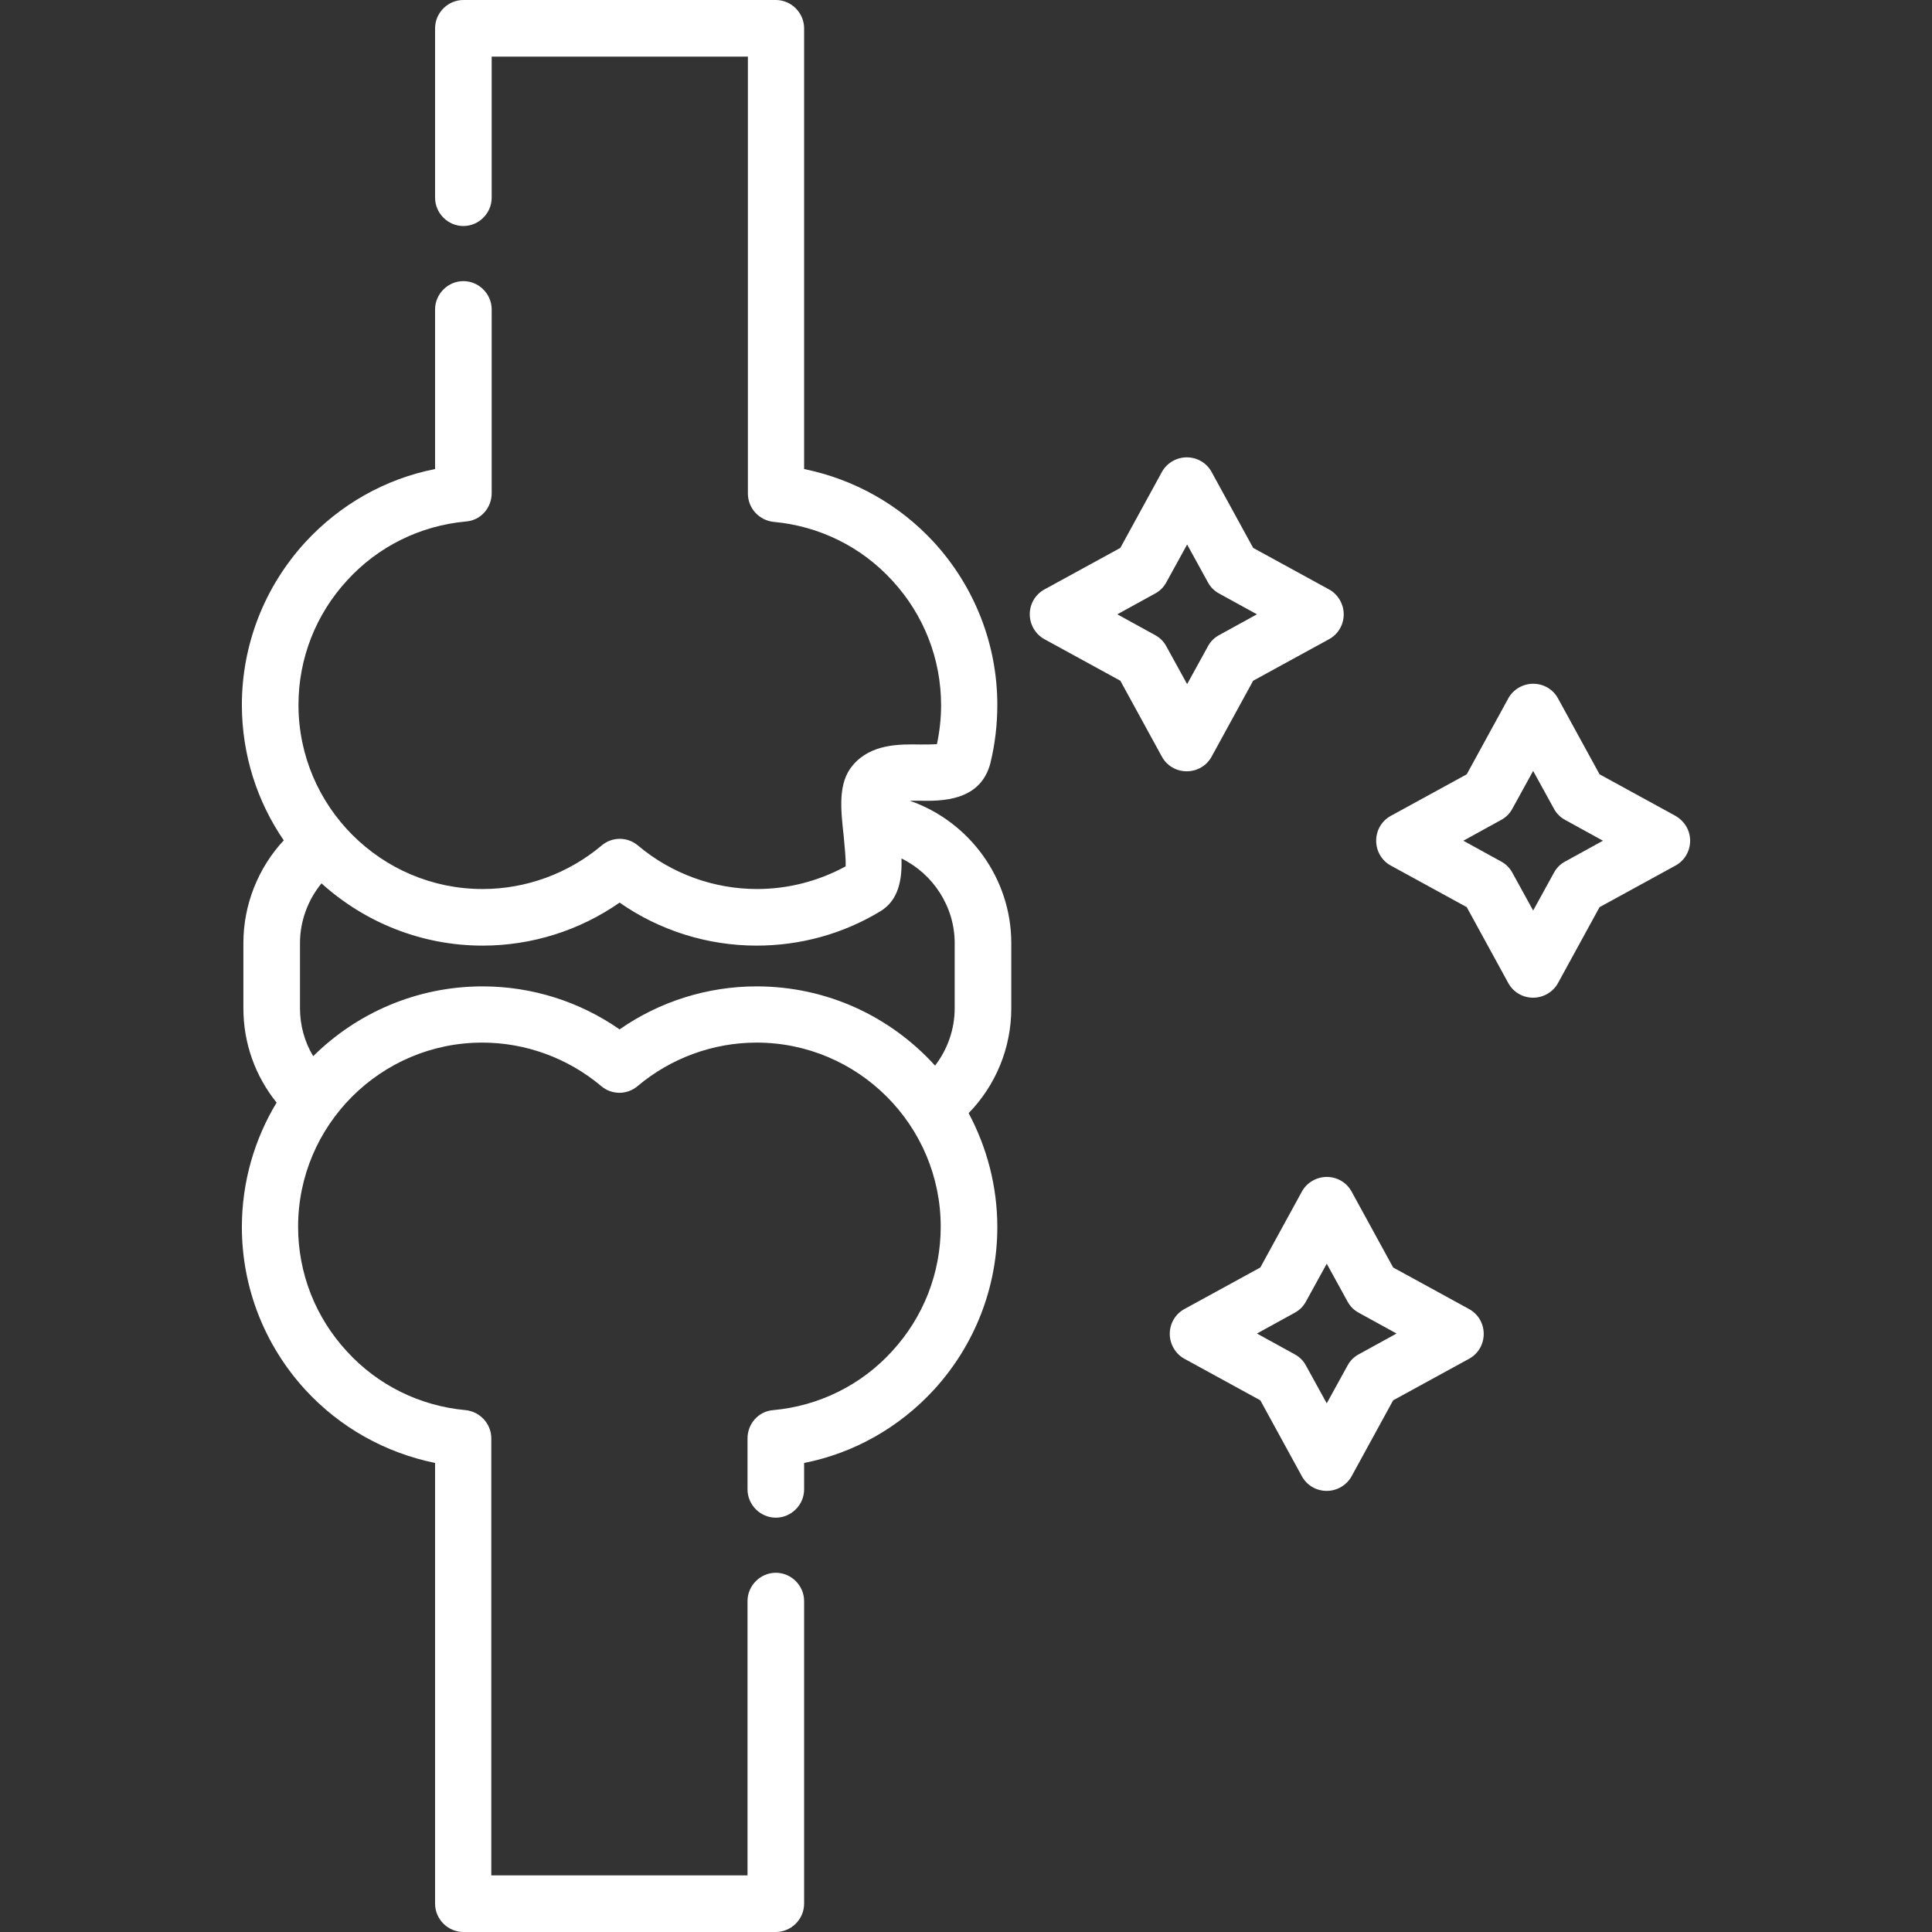
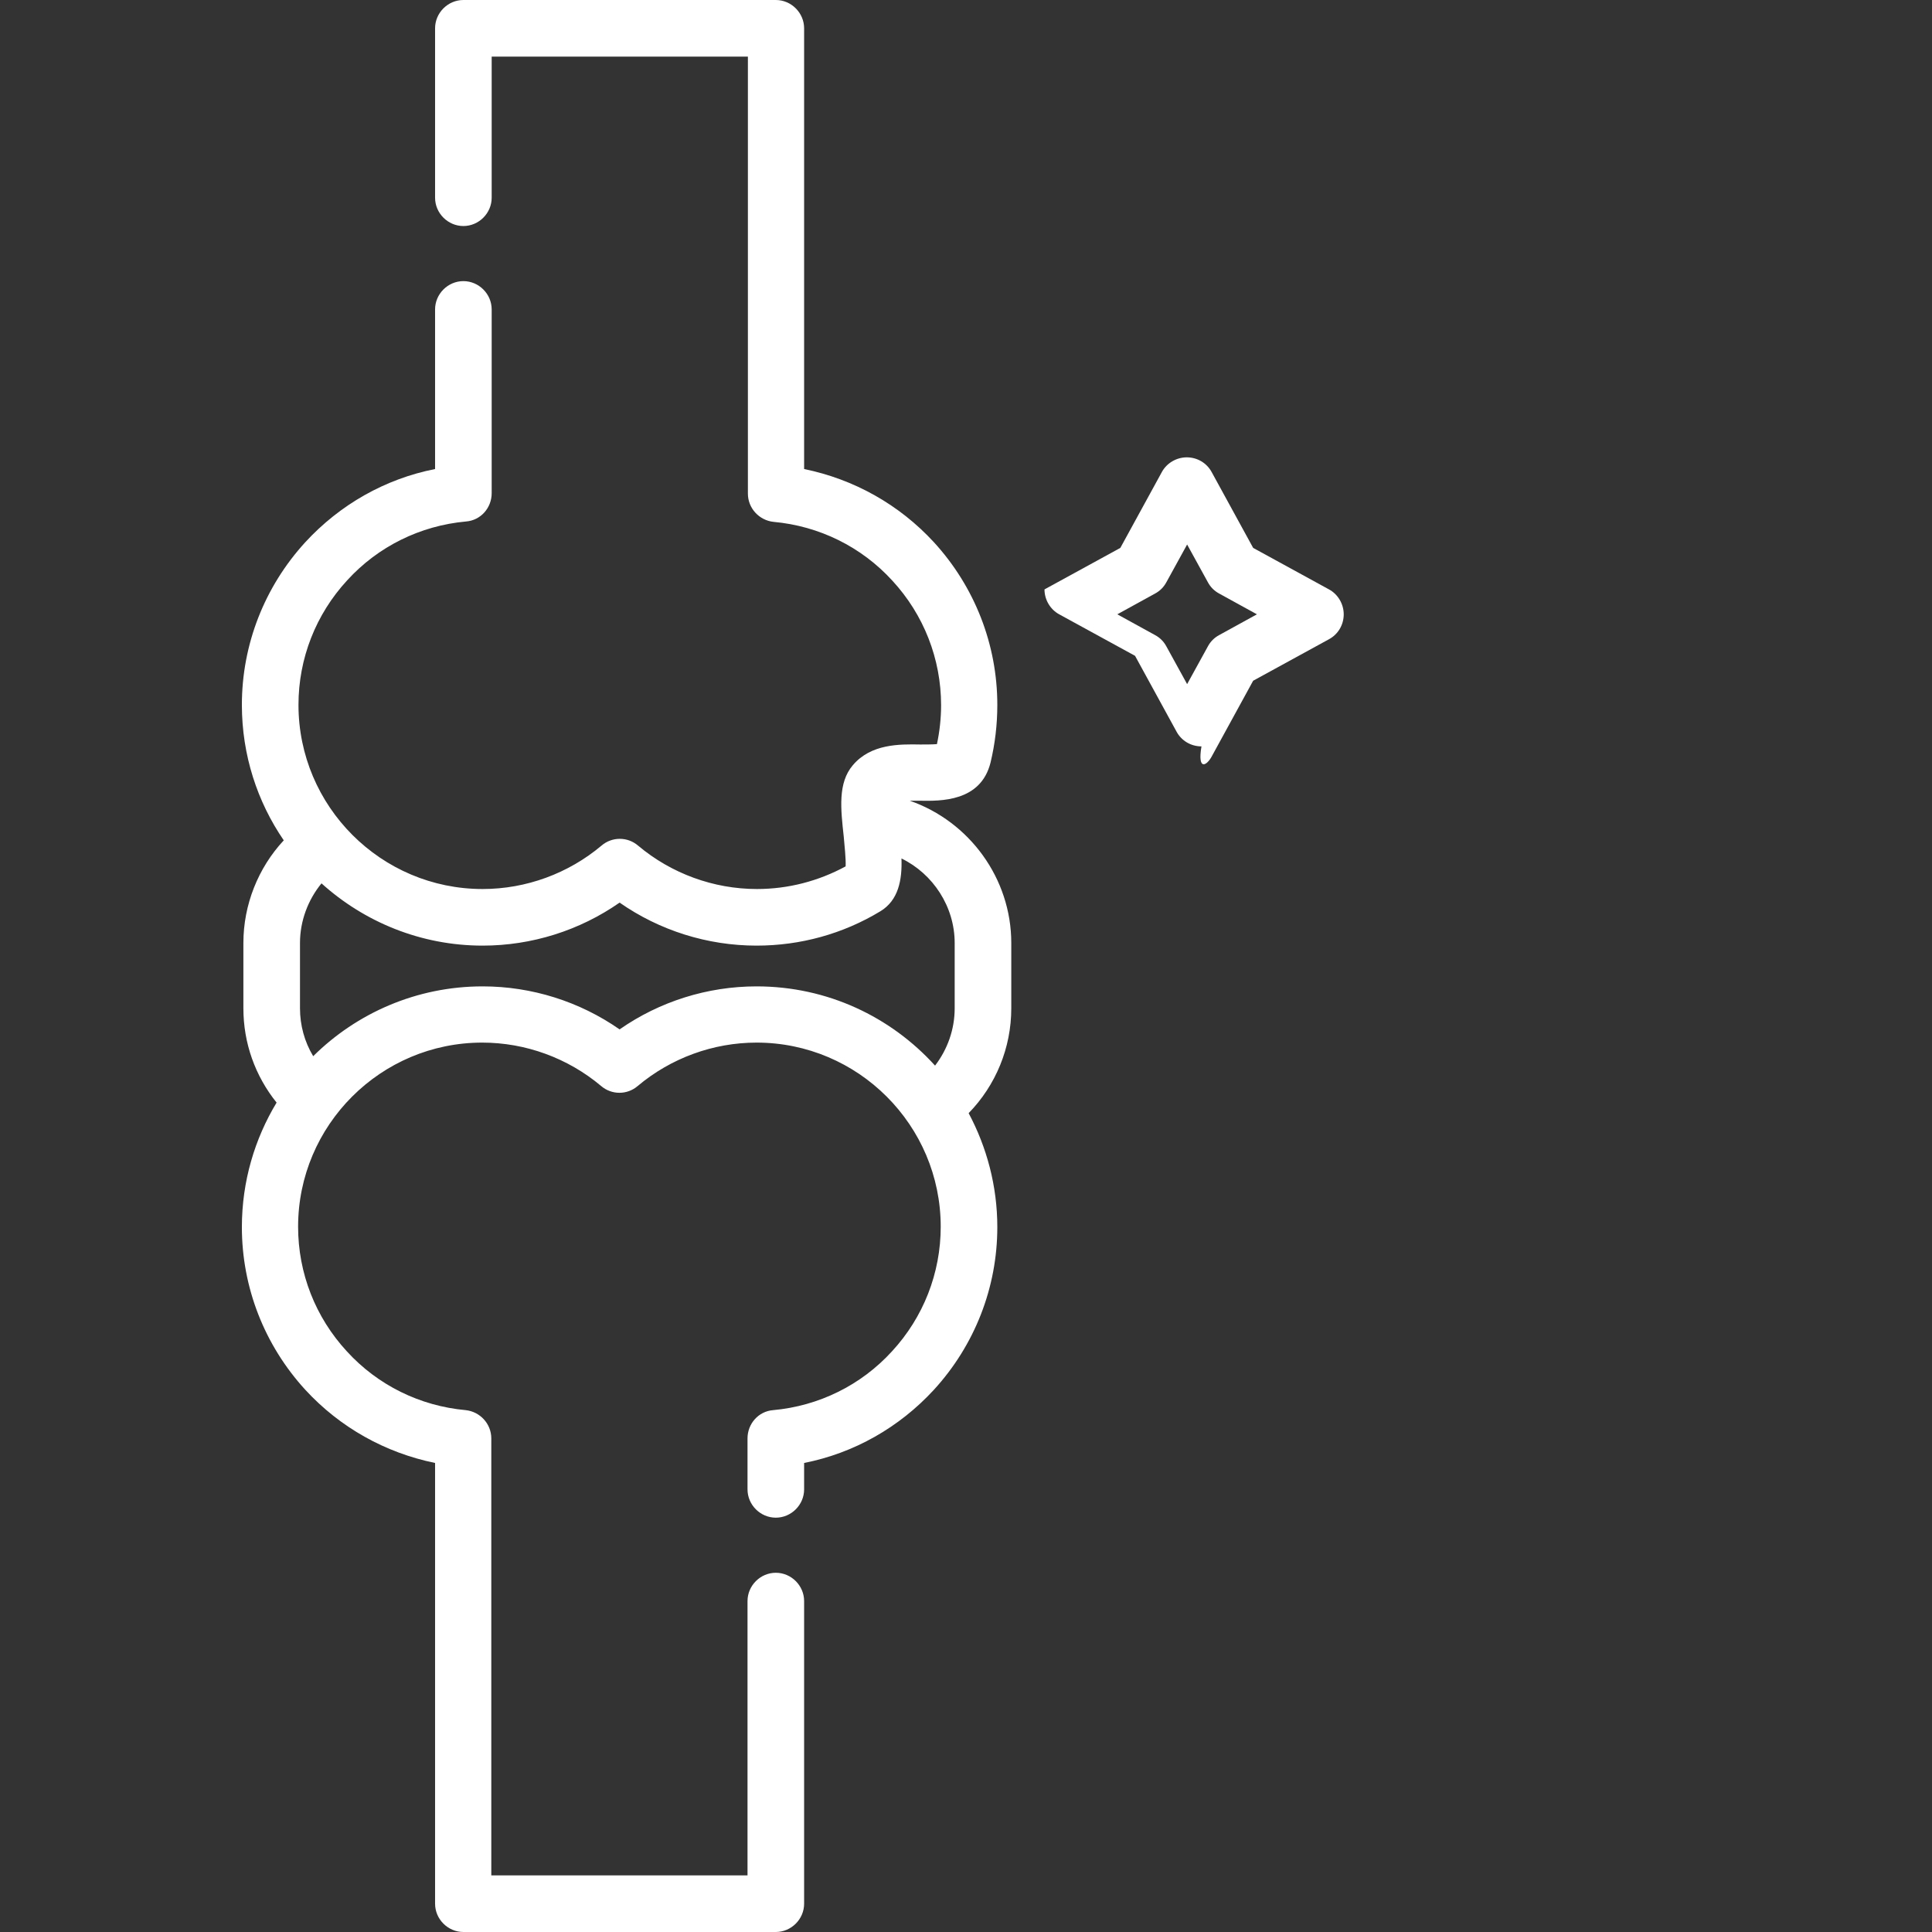
<svg xmlns="http://www.w3.org/2000/svg" version="1.1" id="Capa_1" x="0px" y="0px" viewBox="0 0 512 512" xml:space="preserve">
  <rect x="0" y="0" width="512" height="512" fill="#333333" stroke="none" />
  <g>
    <path fill="#FFFFFF" d="M241.1,212.2c0.9,0,1.8,0,2.5,0c5.7,0.1,16.3,0.3,18.9-10.1c1.2-5,1.8-10.1,1.8-15.3c0-16-6-31.3-16.8-43.1 c-9.2-10-21.2-16.7-34.4-19.4V7.5c0-4.1-3.4-7.5-7.5-7.5h-82.8c-4.1,0-7.5,3.4-7.5,7.5v44.9c0,4.1,3.4,7.5,7.5,7.5 c4.1,0,7.5-3.4,7.5-7.5V15h67.9v115.8c0,3.9,3,7.1,6.8,7.5c12.1,1.1,23.3,6.6,31.5,15.6c8.3,9,12.9,20.7,12.9,33 c0,3.5-0.4,7-1.1,10.3c-1.2,0.1-3.1,0.1-4.4,0.1c-5.5-0.1-13.1-0.2-17.9,5.5c-4,4.7-3.2,11.6-2.4,18.9c0.2,2.3,0.6,5.9,0.5,7.9 c-7.2,3.9-15.2,6-23.5,6c-11.5,0-22.7-4.1-31.5-11.5c-2.8-2.4-6.9-2.4-9.7,0c-8.8,7.4-20,11.5-31.5,11.5 c-26.9,0-48.8-21.9-48.8-48.8c0-12.3,4.6-24,12.9-33c8.2-9,19.4-14.5,31.5-15.6c3.9-0.3,6.8-3.6,6.8-7.5V82c0-4.1-3.4-7.5-7.5-7.5 c-4.1,0-7.5,3.4-7.5,7.5v42.3c-13.2,2.6-25.2,9.4-34.4,19.4c-10.8,11.8-16.8,27.1-16.8,43.1c0,13.3,4.1,25.7,11.1,35.9 c-6.8,7.3-10.7,17.1-10.7,27.2v17.3c0,9.2,3.1,17.9,8.8,25c-5.8,9.6-9.2,20.9-9.2,33c0,16,6,31.3,16.8,43.1 c9.2,10,21.2,16.7,34.4,19.4v116.8c0,4.1,3.4,7.5,7.5,7.5h82.8c4.1,0,7.5-3.4,7.5-7.5v-80.2c0-4.1-3.4-7.5-7.5-7.5 s-7.5,3.4-7.5,7.5V497h-67.9V381.2c0-3.9-3-7.1-6.8-7.5c-12.1-1.1-23.3-6.6-31.5-15.6c-8.3-9-12.9-20.7-12.9-33 c0-26.9,21.9-48.8,48.8-48.8c11.5,0,22.7,4.1,31.5,11.5c2.8,2.4,6.9,2.4,9.7,0c8.8-7.4,20-11.5,31.5-11.5 c26.9,0,48.8,21.9,48.8,48.8c0,12.3-4.6,24-12.9,33c-8.2,9-19.4,14.5-31.5,15.6c-3.9,0.3-6.8,3.6-6.8,7.5v13.5 c0,4.1,3.4,7.5,7.5,7.5s7.5-3.4,7.5-7.5v-7c13.2-2.6,25.2-9.4,34.4-19.4c10.8-11.8,16.8-27.1,16.8-43.1c0-10.9-2.8-21.2-7.6-30.2 c7.2-7.4,11.3-17.3,11.3-27.8v-17.3C268,232.8,256.9,217.7,241.1,212.2z M200.5,261.4c-13,0-25.7,4-36.3,11.4 c-10.6-7.4-23.3-11.4-36.3-11.4c-17.5,0-33.4,7.1-44.9,18.5c-2.3-3.8-3.5-8.2-3.5-12.7v-17.3c0-5.8,2.1-11.4,5.7-15.8 c11.3,10.2,26.3,16.5,42.7,16.5c13,0,25.7-4,36.3-11.4c10.6,7.4,23.3,11.4,36.3,11.4c11.6,0,22.9-3.1,32.8-9.1 c4.8-2.9,5.8-8.3,5.6-14c8.4,4.1,14.1,12.8,14.1,22.4v17.3c0,5.6-1.9,10.9-5.2,15.2C236.1,269.5,219.3,261.4,200.5,261.4z" />
-     <path fill="#FFFFFF" d="M389.3,346.9l-20.1-11l-11-20.1c-1.3-2.4-3.8-3.9-6.6-3.9c-2.7,0-5.3,1.5-6.6,3.9l-11,20.1l-20.1,11 c-2.4,1.3-3.9,3.8-3.9,6.6c0,2.7,1.5,5.3,3.9,6.6l20.1,11l11,20.1c1.3,2.4,3.8,3.9,6.6,3.9c2.7,0,5.3-1.5,6.6-3.9l11-20.1l20.1-11 c2.4-1.3,3.9-3.8,3.9-6.6C393.2,350.7,391.7,348.2,389.3,346.9z M360.1,358.9c-1.3,0.7-2.3,1.7-3,3l-5.5,10l-5.5-10 c-0.7-1.3-1.7-2.3-3-3l-10-5.5l10-5.5c1.3-0.7,2.3-1.7,3-3l5.5-10l5.5,10c0.7,1.3,1.7,2.3,3,3l10,5.5L360.1,358.9z" />
-     <path fill="#FFFFFF" d="M321.1,200.5l11-20.1l20.1-11c2.4-1.3,3.9-3.8,3.9-6.6c0-2.7-1.5-5.3-3.9-6.6l-20.1-11l-11-20.1 c-1.3-2.4-3.8-3.9-6.6-3.9c-2.7,0-5.3,1.5-6.6,3.9l-11,20.1l-20.1,11c-2.4,1.3-3.9,3.8-3.9,6.6c0,2.7,1.5,5.3,3.9,6.6l20.1,11 l11,20.1c1.3,2.4,3.8,3.9,6.6,3.9C317.3,204.4,319.8,202.9,321.1,200.5z M309.1,171.3c-0.7-1.3-1.7-2.3-3-3l-10-5.5l10-5.5 c1.3-0.7,2.3-1.7,3-3l5.5-10l5.5,10c0.7,1.3,1.7,2.3,3,3l10,5.5l-10,5.5c-1.3,0.7-2.3,1.7-3,3l-5.5,10L309.1,171.3z" />
-     <path fill="#FFFFFF" d="M444,216.2l-20.1-11l-11-20.1c-1.3-2.4-3.8-3.9-6.6-3.9c-2.7,0-5.3,1.5-6.6,3.9l-11,20.1l-20.1,11 c-2.4,1.3-3.9,3.8-3.9,6.6s1.5,5.3,3.9,6.6l20.1,11l11,20.1c1.3,2.4,3.8,3.9,6.6,3.9c2.7,0,5.3-1.5,6.6-3.9l11-20.1l20.1-11 c2.4-1.3,3.9-3.8,3.9-6.6S446.4,217.6,444,216.2z M414.8,228.3c-1.3,0.7-2.3,1.7-3,3l-5.5,10l-5.5-10c-0.7-1.3-1.7-2.3-3-3l-10-5.5 l10-5.5c1.3-0.7,2.3-1.7,3-3l5.5-10l5.5,10c0.7,1.3,1.7,2.3,3,3l10,5.5L414.8,228.3z" />
+     <path fill="#FFFFFF" d="M321.1,200.5l11-20.1l20.1-11c2.4-1.3,3.9-3.8,3.9-6.6c0-2.7-1.5-5.3-3.9-6.6l-20.1-11l-11-20.1 c-1.3-2.4-3.8-3.9-6.6-3.9c-2.7,0-5.3,1.5-6.6,3.9l-11,20.1l-20.1,11c0,2.7,1.5,5.3,3.9,6.6l20.1,11 l11,20.1c1.3,2.4,3.8,3.9,6.6,3.9C317.3,204.4,319.8,202.9,321.1,200.5z M309.1,171.3c-0.7-1.3-1.7-2.3-3-3l-10-5.5l10-5.5 c1.3-0.7,2.3-1.7,3-3l5.5-10l5.5,10c0.7,1.3,1.7,2.3,3,3l10,5.5l-10,5.5c-1.3,0.7-2.3,1.7-3,3l-5.5,10L309.1,171.3z" />
  </g>
</svg>